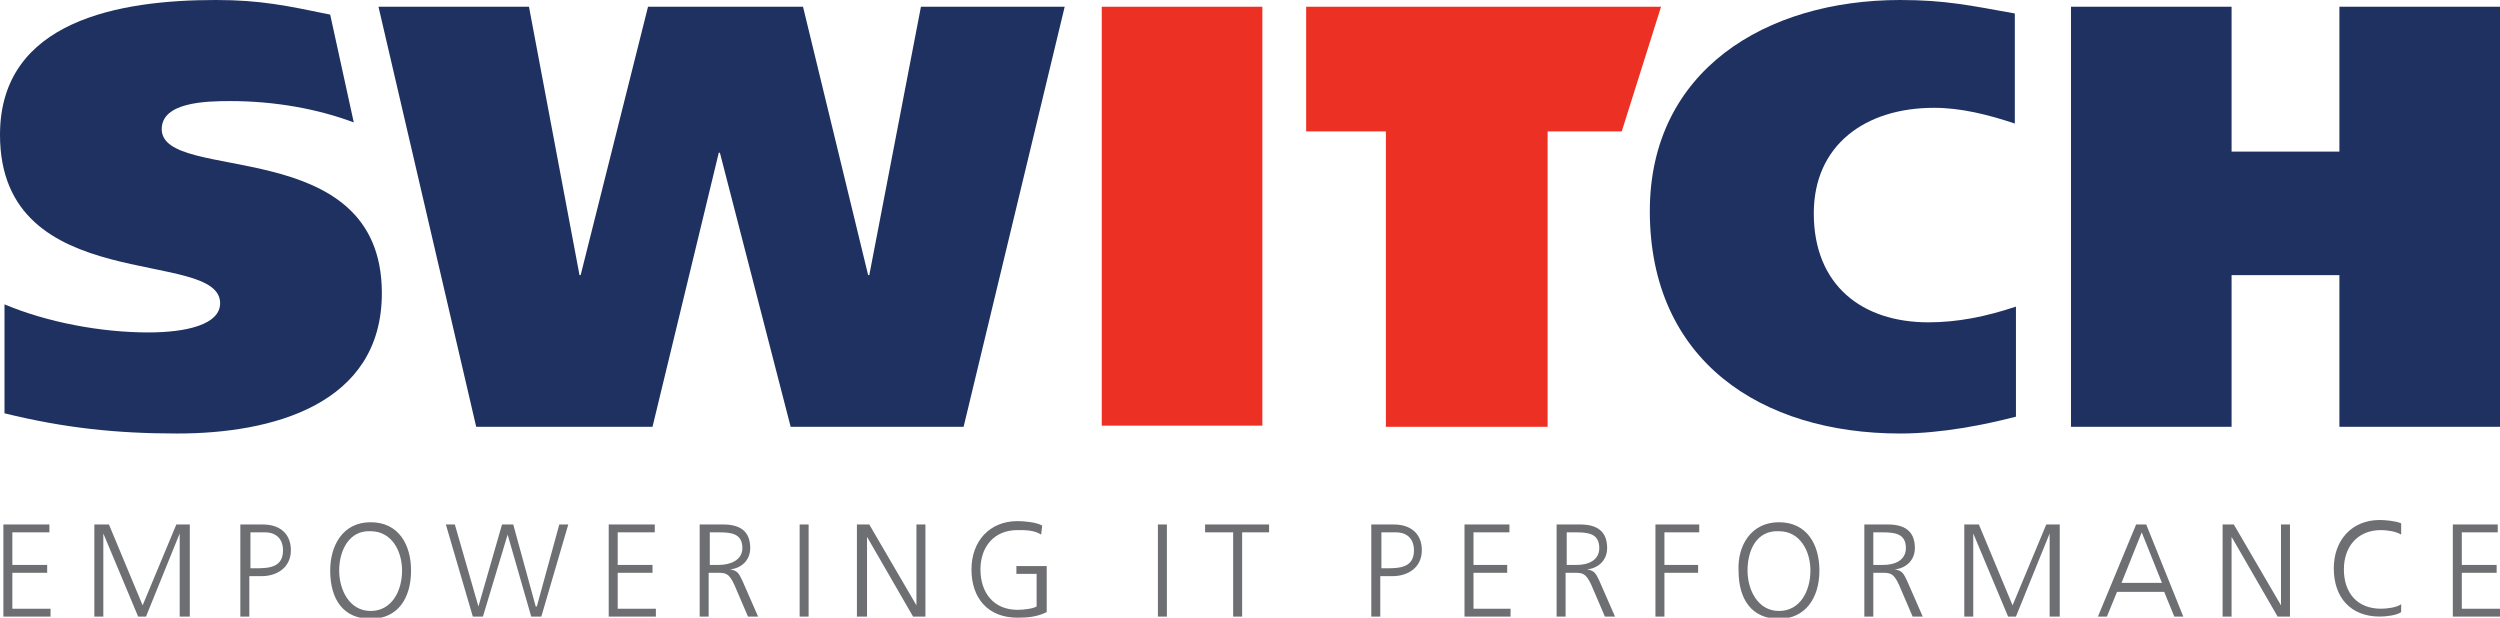
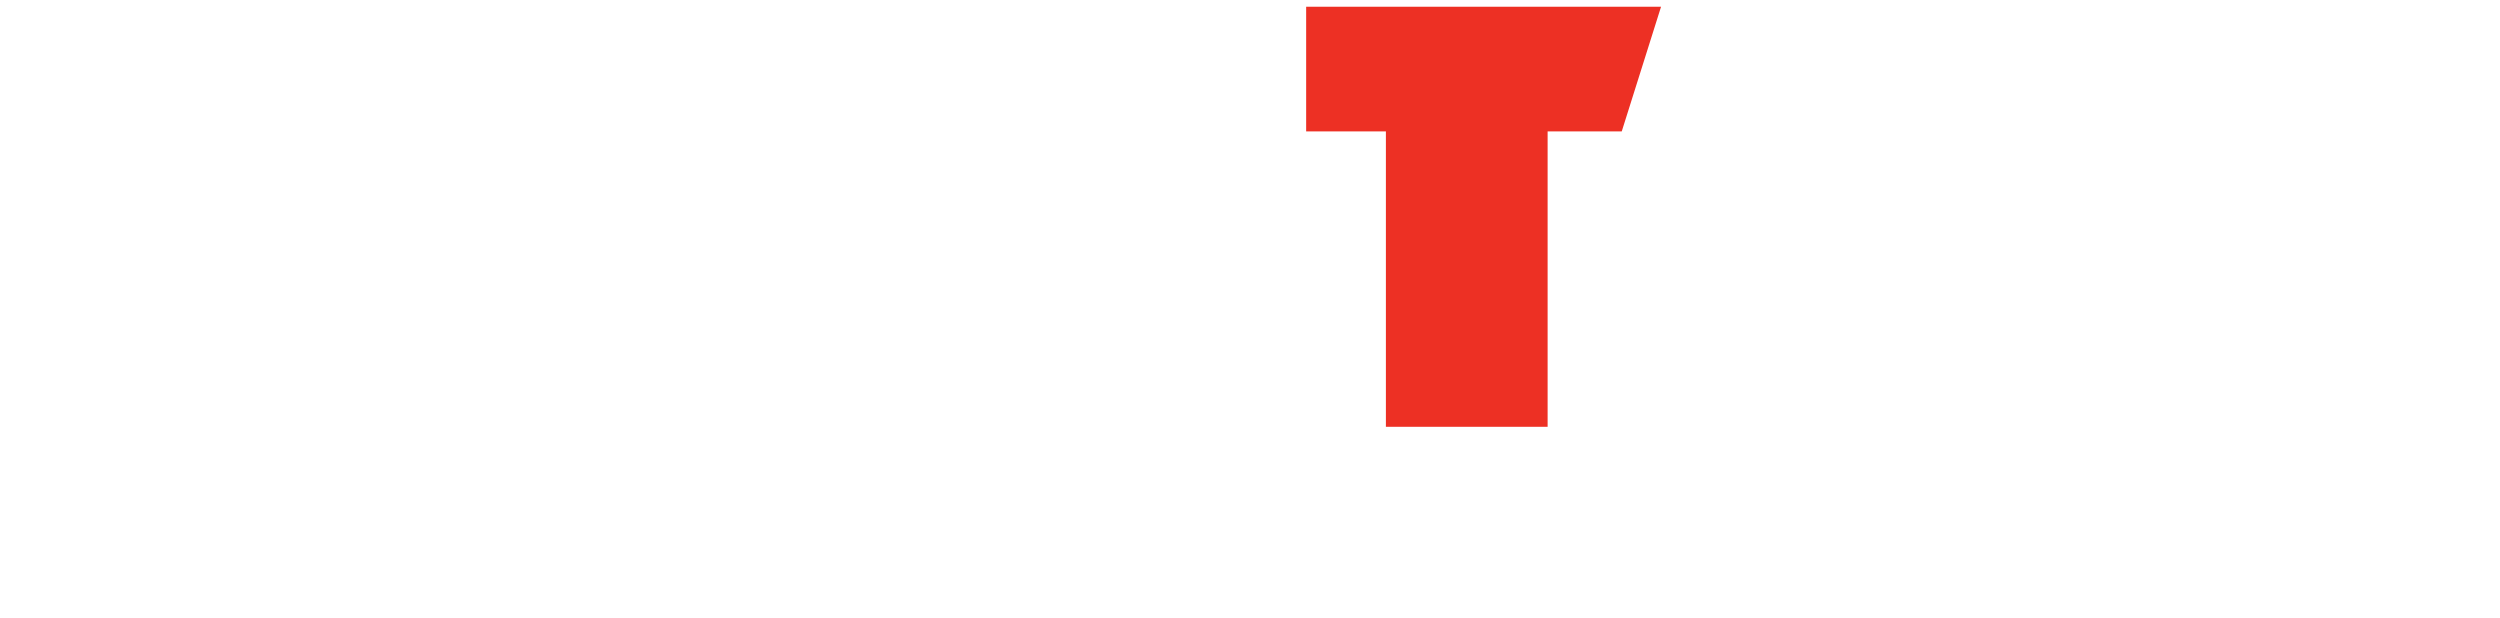
<svg xmlns="http://www.w3.org/2000/svg" id="Layer_1" viewBox="0 0 222.6 55">
  <style>.st0{fill:#ed3024}.st1{fill:#1e3160}.st2{fill:#6e6f72}</style>
  <path class="st0" d="M116.3.6v11.1h7.1V38h14.4V11.7h6.6L147.9.6z" />
-   <path class="st1" d="M31.5 10.9c-3.2-1.2-7-1.9-11-1.9-2.2 0-6.1.1-6.1 2.5 0 4.9 19.6.3 19.6 14.6 0 10-9.9 12.5-18.2 12.5-5.5 0-10.1-.5-15.4-1.8v-9.7c3.8 1.6 8.6 2.5 12.8 2.5 3.4 0 6.4-.7 6.4-2.6 0-5-19.6-.5-19.6-15C0 1.8 10.7 0 19.2 0c4 0 6.3.5 10.2 1.3l2.1 9.6zM51.6 24.5h.1l6-23.9h13.8l5.8 23.9h.1L82 .6h12.8l-9 37.4H70.4l-6.3-24.4H64L58.1 38H42.4L33.7.6h13.4z" />
-   <path class="st0" d="M98.1.6h14.3v37.3H98.1z" />
-   <path class="st1" d="M208.3.6h14.3V38h-14.3V24.5h-9.6V38h-14.3V.6h14.3v12.9h9.6zM179.5 37.1c-2.7.7-6.6 1.5-10.3 1.5-12.4 0-22.3-6.5-22.3-19.8C146.9 6.3 157.2 0 169.2 0c4 0 6.3.5 10.2 1.2V11c-2.4-.8-4.8-1.4-7.2-1.4-6.1 0-10.7 3.3-10.7 9.4 0 6.4 4.3 9.7 10.2 9.7 2.6 0 5.1-.5 7.8-1.4v9.8z" />
-   <path class="st2" d="M.3 46.7h4.1v.7H1.1v2.9h3.1v.7H1.1v3.2h3.4v.7H.3zM8.4 46.7h1.3l3 7.2 3-7.2h1.2v8.2H16v-7.4l-3 7.4h-.7l-3.1-7.4v7.4h-.8zM21.4 46.7h2c1.5 0 2.5.8 2.5 2.3 0 1.5-1.2 2.3-2.6 2.3h-1.1v3.6h-.8v-8.2zm.8 3.9h.6c1.2 0 2.4-.1 2.4-1.6 0-1-.6-1.6-1.6-1.6h-1.3v3.2zM33 46.5c2.5 0 3.6 2 3.6 4.3 0 2.5-1.2 4.3-3.6 4.3-2.4 0-3.6-1.7-3.6-4.3 0-2.2 1.1-4.3 3.6-4.3m-2.8 4.3c0 1.7.9 3.6 2.8 3.6s2.8-1.8 2.8-3.6c0-1.7-.9-3.5-2.8-3.5-1.9-.1-2.8 1.7-2.8 3.5M48.2 54.9h-.9l-2.1-7.3-2.2 7.3h-.9l-2.4-8.2h.8l2.1 7.3 2.1-7.3h1l2 7.3h.1l2-7.3h.8zM54.2 46.7h4.1v.7H55v2.9h3.1v.7H55v3.2h3.4v.7h-4.2zM62.3 46.7h2.1c1.5 0 2.4.6 2.4 2.1 0 1.1-.8 1.8-1.8 1.9.7.1.8.4 1.1 1l1.4 3.2h-.9l-1.2-2.8c-.5-1.1-.8-1.1-1.6-1.1h-.7v3.9h-.8v-8.2zm.8 3.6h.9c1 0 2.1-.4 2.1-1.5 0-1.3-1-1.4-2.1-1.4h-.8v2.9zM71.2 46.7h.8v8.2h-.8zM76.3 46.7h1.1l4.2 7.2v-7.2h.8v8.2h-1.1l-4.1-7.1v7.1h-.9zM92.4 51.1h-1.9v-.7h2.7v4.1c-.8.4-1.6.5-2.6.5-2.6 0-4.1-1.7-4.1-4.3 0-2.5 1.6-4.3 4.1-4.3.6 0 1.7.1 2.2.4l-.1.8c-.6-.4-1.4-.4-2.1-.4-2.1 0-3.3 1.5-3.3 3.5 0 2.1 1.2 3.6 3.3 3.6.5 0 1.4-.1 1.7-.3v-2.9zM103.1 46.7h.8v8.2h-.8zM109.8 47.4h-2.5v-.7h5.7v.7h-2.4v7.5h-.8zM122.1 46.7h2c1.5 0 2.5.8 2.5 2.3 0 1.5-1.2 2.3-2.6 2.3h-1.1v3.6h-.8v-8.2zm.8 3.9h.6c1.2 0 2.4-.1 2.4-1.6 0-1-.6-1.6-1.6-1.6H123v3.2zM130.4 46.7h4v.7h-3.2v2.9h3v.7h-3v3.2h3.3v.7h-4.1zM138.6 46.7h2.1c1.5 0 2.4.6 2.4 2.1 0 1.1-.8 1.8-1.8 1.9.7.1.8.4 1.1 1l1.4 3.2h-.9l-1.2-2.8c-.5-1.1-.8-1.1-1.6-1.1h-.7v3.9h-.8v-8.2zm.9 3.6h.9c1 0 2-.4 2-1.5 0-1.3-1-1.4-2.1-1.4h-.8v2.9zM147.4 46.7h3.9v.7h-3.1v2.9h3v.7h-3v3.9h-.8zM158.4 46.5c2.5 0 3.6 2 3.6 4.3 0 2.5-1.3 4.3-3.6 4.3-2.4 0-3.6-1.7-3.6-4.3-.1-2.2 1.1-4.3 3.6-4.3m-2.8 4.3c0 1.7.9 3.6 2.8 3.6s2.8-1.8 2.8-3.6c0-1.7-.9-3.5-2.8-3.5-2-.1-2.8 1.7-2.8 3.5M166 46.7h2.1c1.5 0 2.4.6 2.4 2.1 0 1.1-.8 1.8-1.8 1.9.7.1.8.4 1.1 1l1.4 3.2h-.9l-1.2-2.8c-.5-1.1-.8-1.1-1.6-1.1h-.7v3.9h-.8v-8.2zm.8 3.6h.9c1 0 2-.4 2-1.5 0-1.3-1-1.4-2.1-1.4h-.8v2.9zM174.9 46.7h1.3l3 7.2 3-7.2h1.2v8.2h-.9v-7.4l-3 7.4h-.7l-3.1-7.4v7.4h-.8zM190.2 46.7h.9l3.3 8.2h-.8l-.9-2.2h-4.2l-.9 2.2h-.8l3.4-8.2zm.5.7l-1.8 4.5h3.6l-1.8-4.5zM197.9 46.7h1l4.2 7.2v-7.2h.8v8.2h-1.1l-4.1-7.1v7.1h-.8zM213.8 47.6c-.5-.3-1.3-.4-1.8-.4-2.1 0-3.3 1.5-3.3 3.5 0 2.1 1.2 3.5 3.3 3.5.5 0 1.4-.1 1.8-.4v.7c-.4.3-1.4.4-1.9.4-2.6 0-4.1-1.7-4.1-4.3 0-2.5 1.6-4.3 4.1-4.3.5 0 1.5.1 1.9.3v1zM218.4 46.7h4v.7h-3.2v2.9h3.1v.7h-3.1v3.2h3.4v.7h-4.2z" />
</svg>